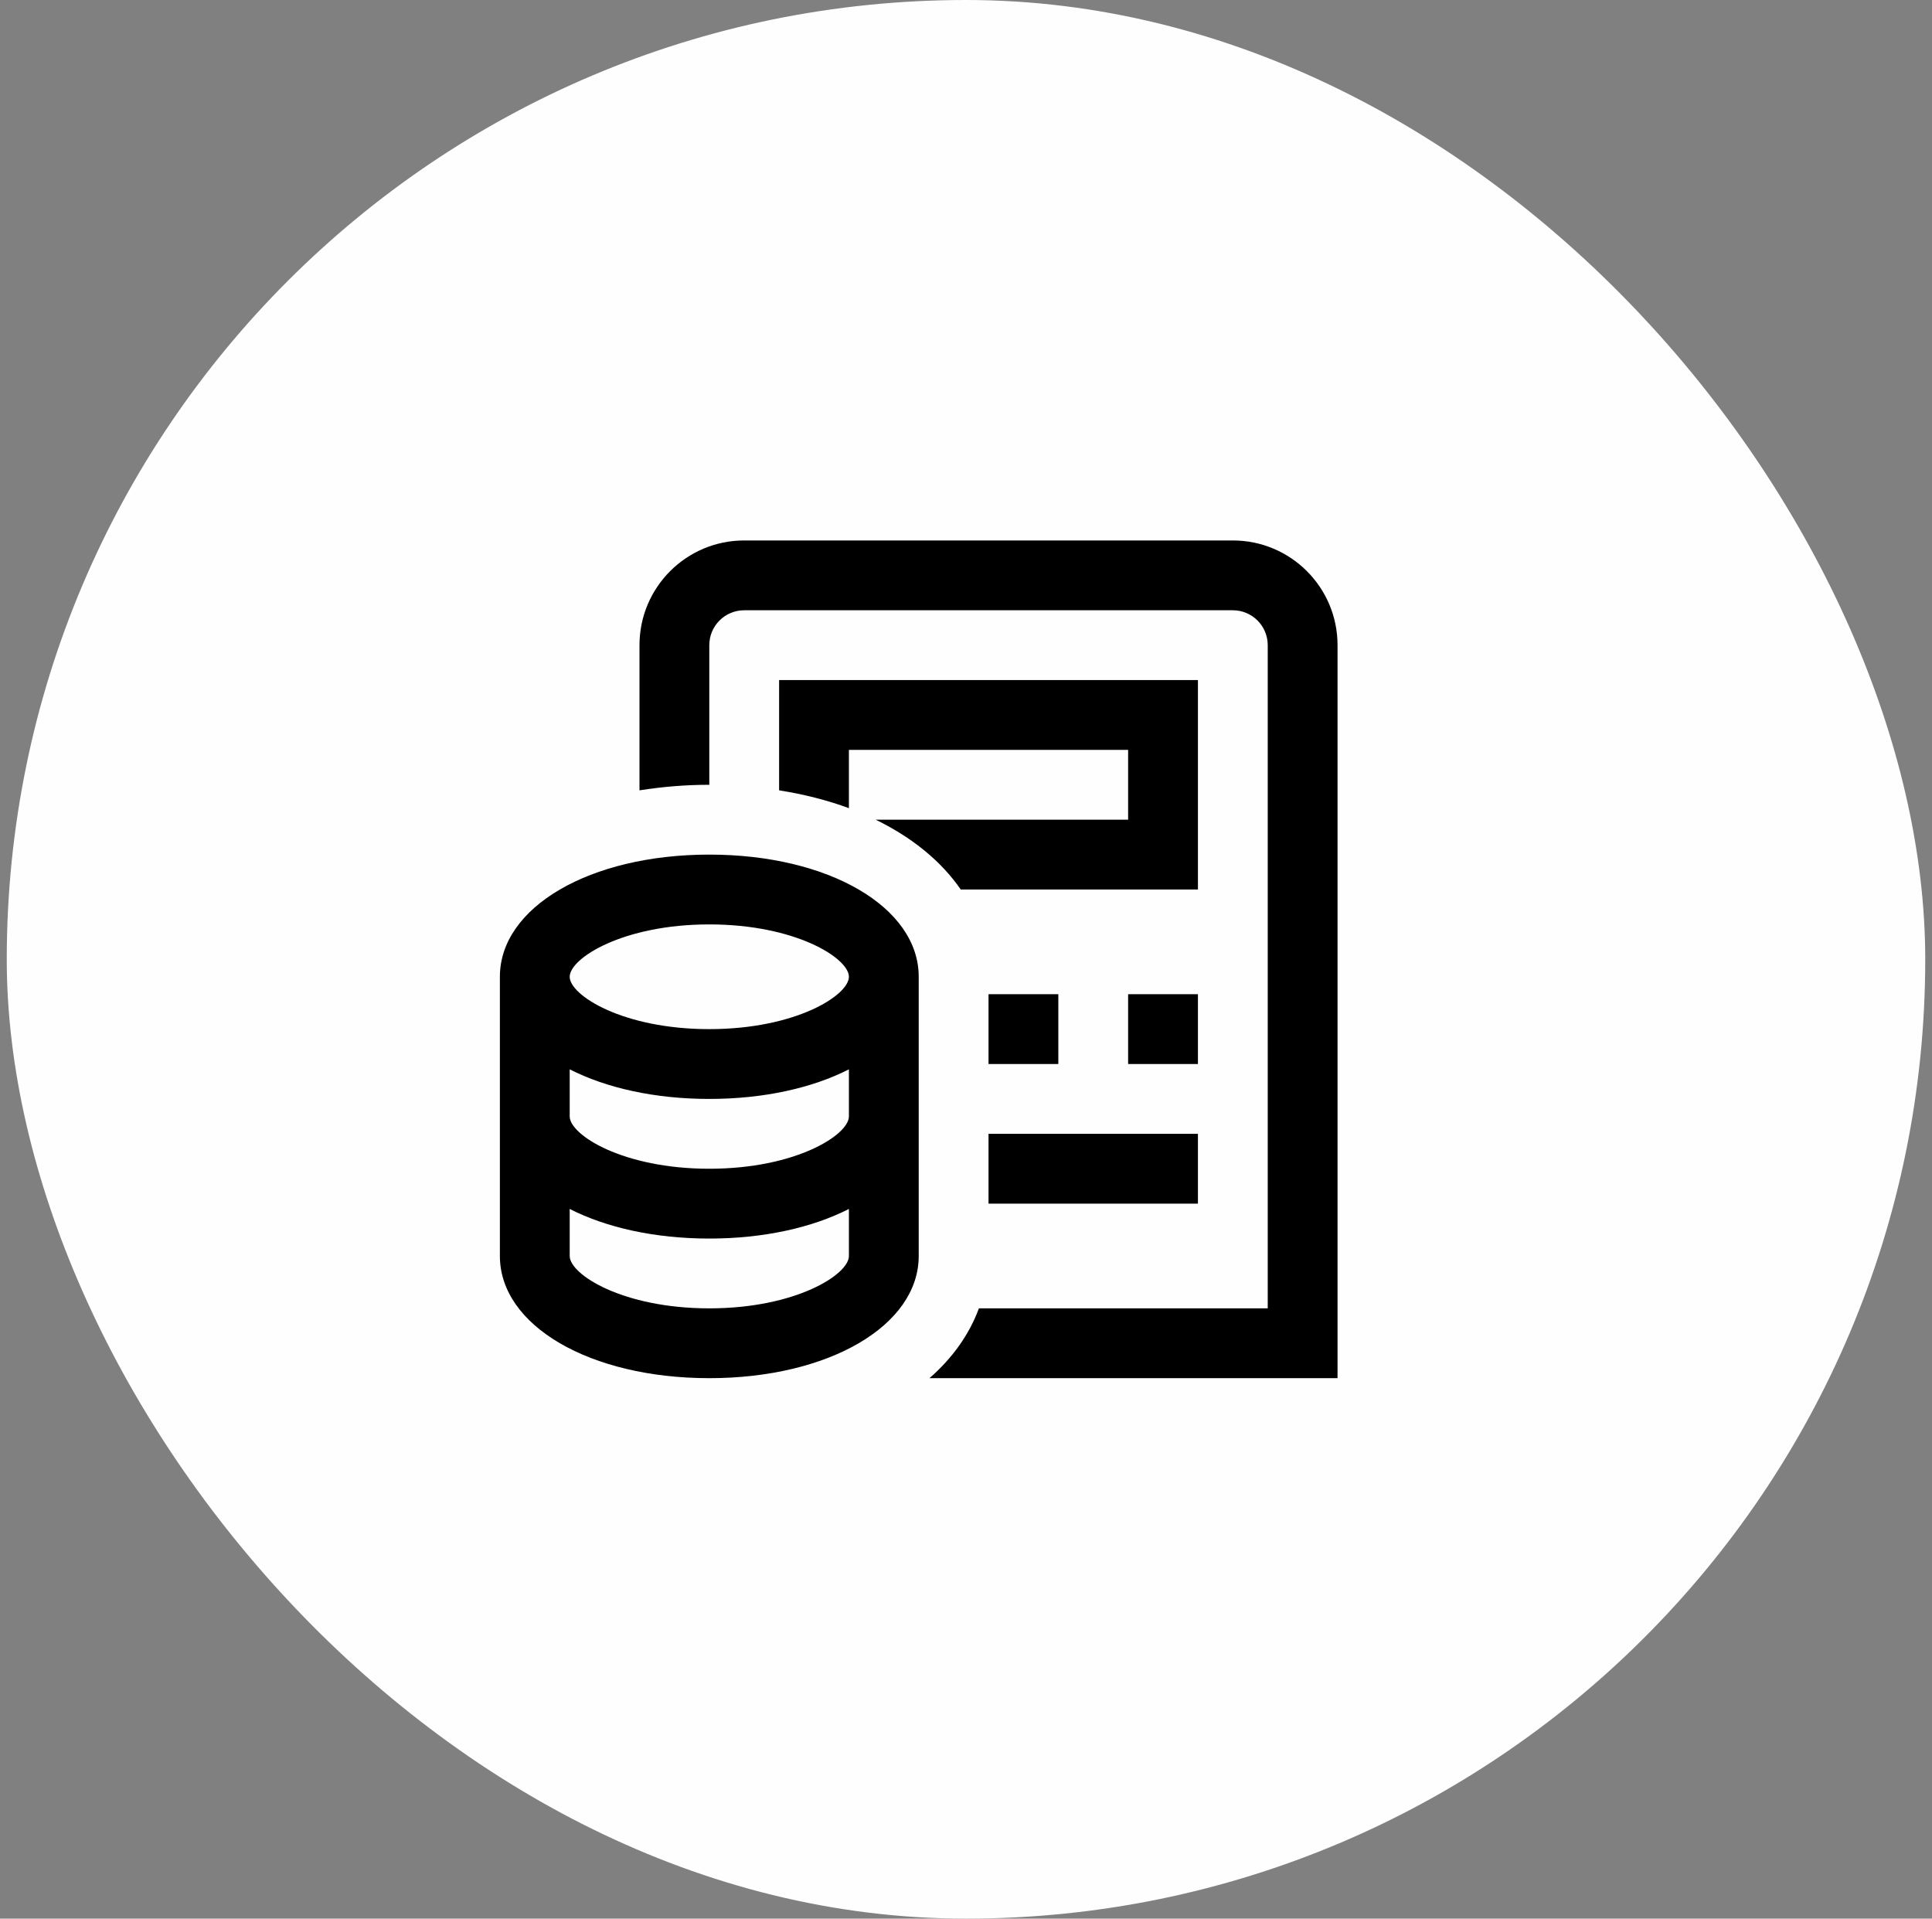
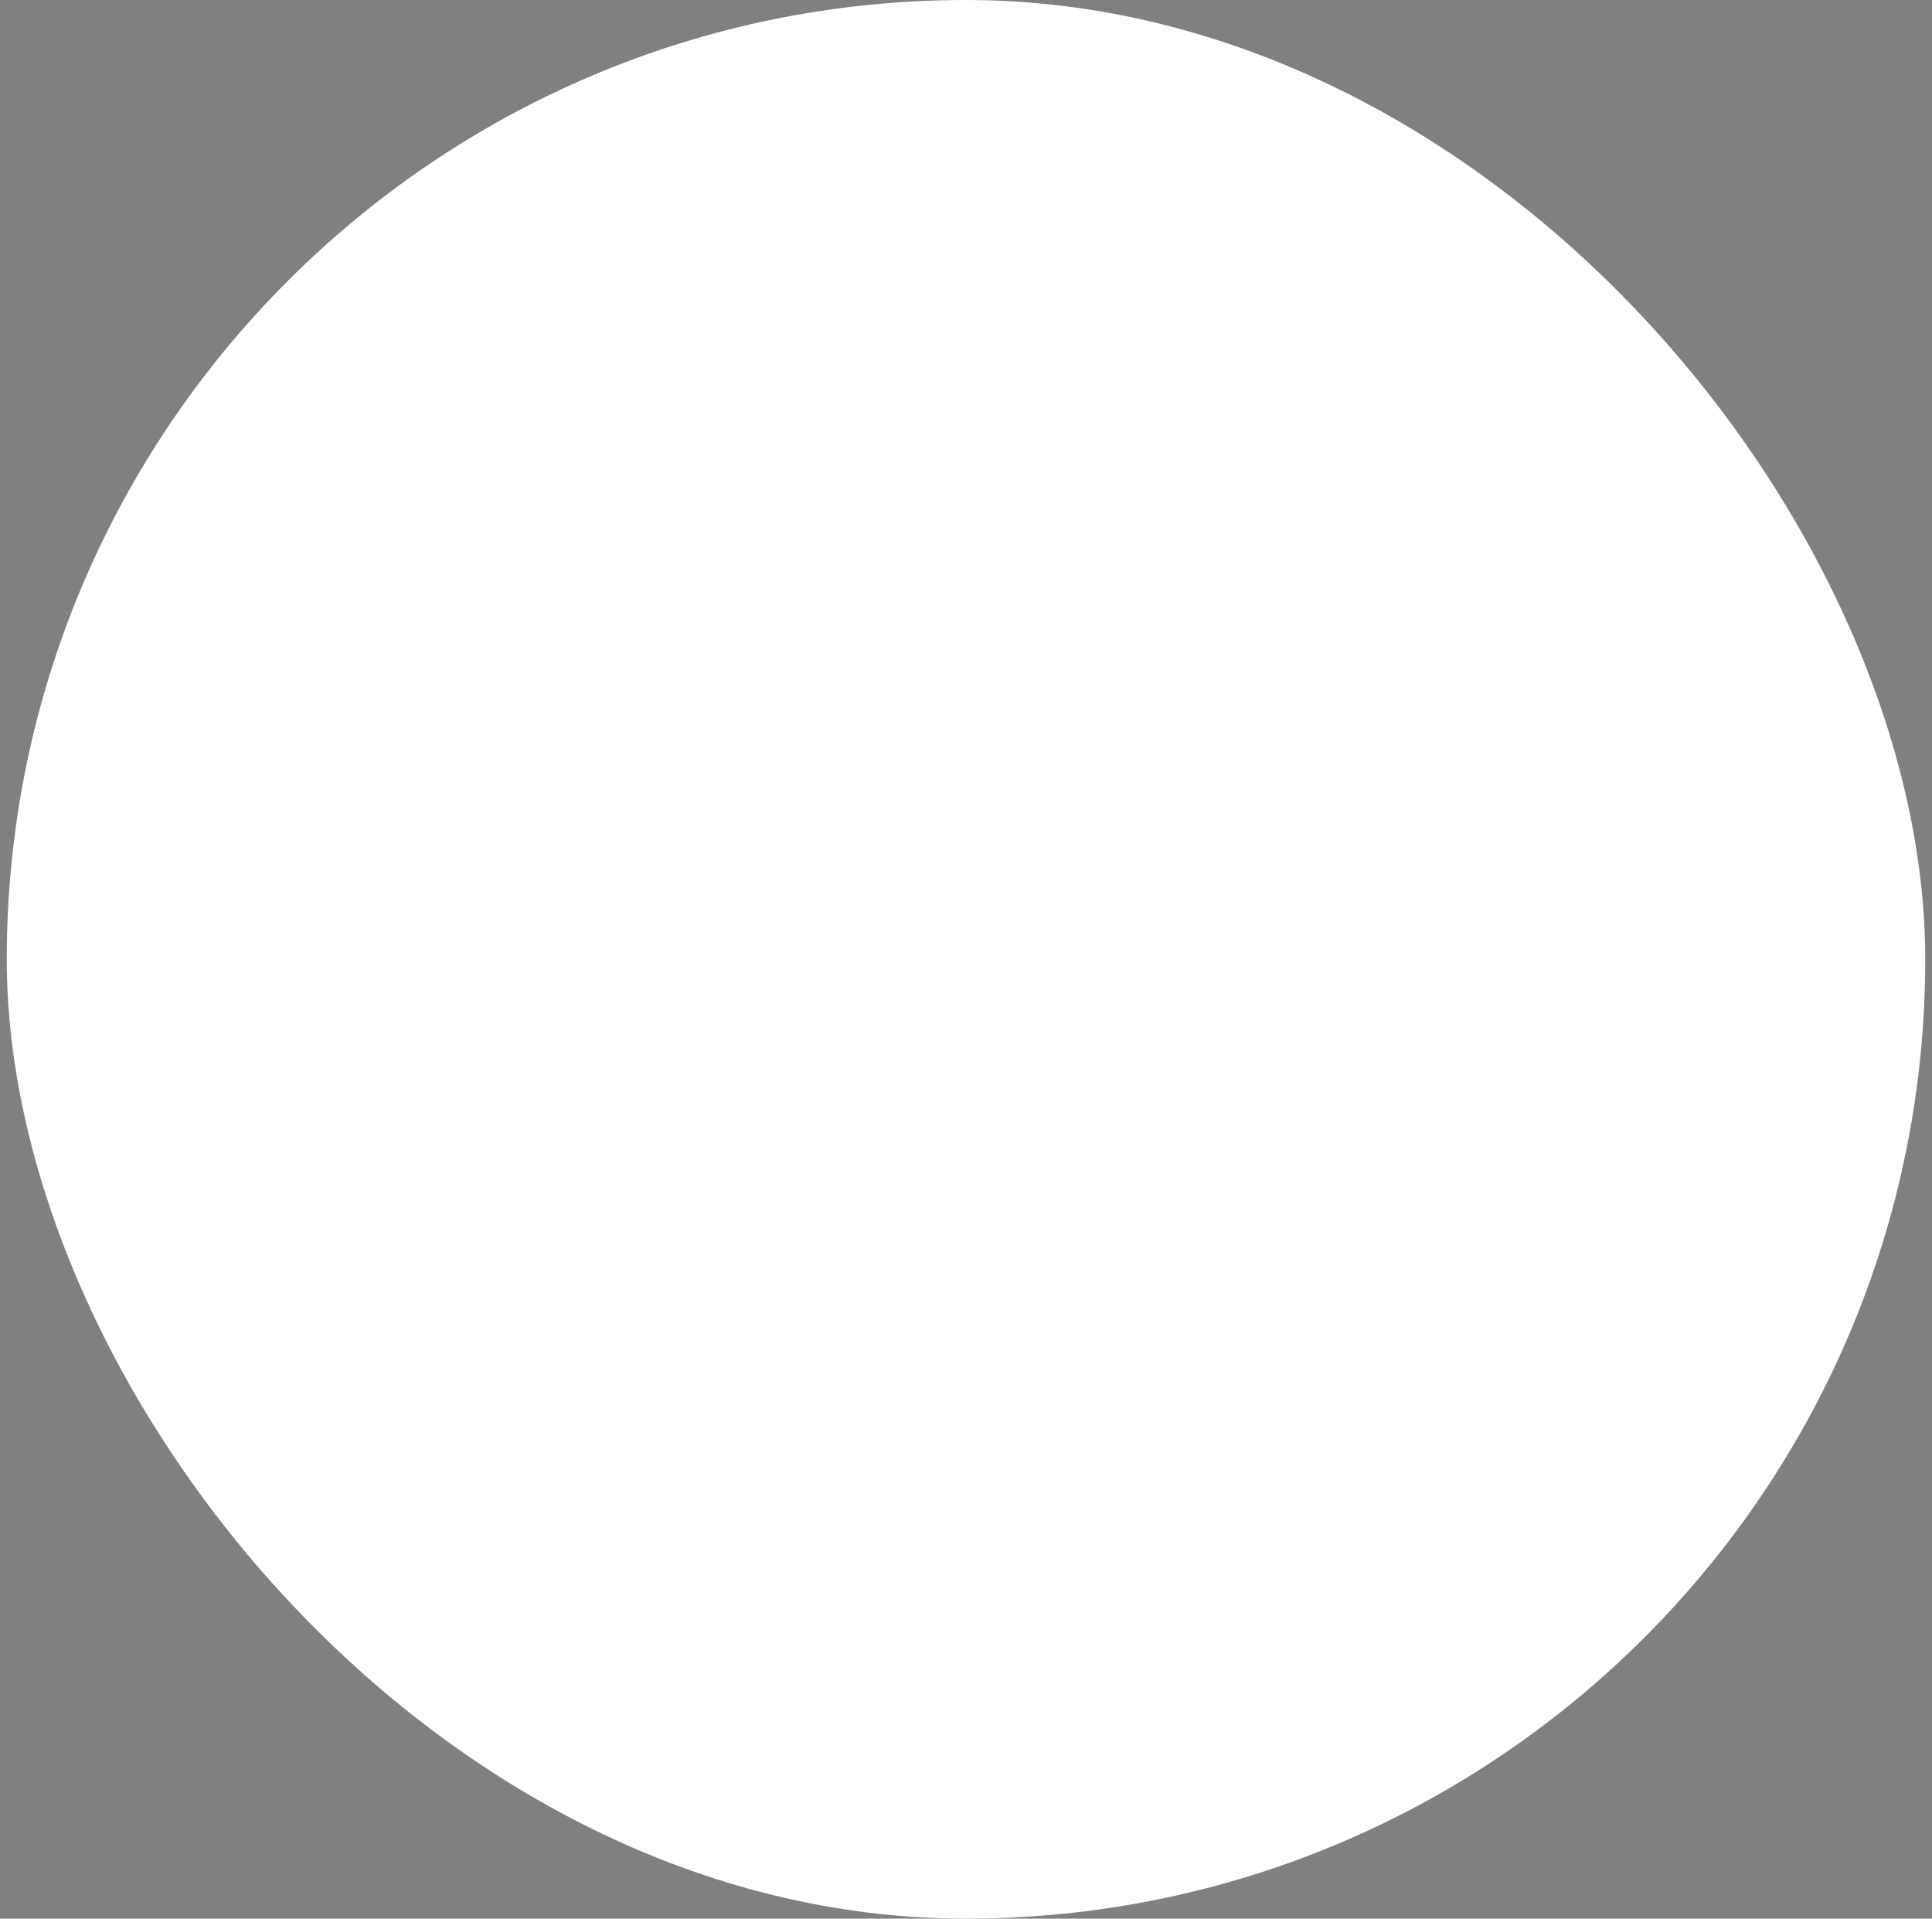
<svg xmlns="http://www.w3.org/2000/svg" width="143" height="142" viewBox="0 0 143 142" fill="none">
  <rect x="0" y="0" width="143" height="142" fill="#808080" stroke="none" />
  <rect x="0.5" width="142" height="142" rx="71" fill="#FEFEFE" />
  <g clip-path="url(#clip0_2707_1411)">
-     <path d="M73.167 83.917H88.667V89.083H73.167V83.917ZM73.167 73.583V78.75H78.333V73.583H73.167ZM88.667 50.333H57.667V58.494C59.516 58.786 61.25 59.228 62.833 59.814V55.5H83.5V60.667H64.815C67.514 61.979 69.666 63.738 71.11 65.833H88.667V50.333ZM91.25 40H55.083C50.803 40 47.333 43.469 47.333 47.75V58.494C48.971 58.236 50.692 58.083 52.5 58.083V47.75C52.5 46.324 53.657 45.167 55.083 45.167H91.25C92.676 45.167 93.833 46.324 93.833 47.75V96.833H72.456C71.738 98.776 70.493 100.522 68.796 102H99V47.75C99 43.469 95.531 40 91.25 40ZM88.667 73.583H83.5V78.75H88.667V73.583ZM68 72.292V92.958C68 98.112 61.338 102 52.5 102C43.662 102 37 98.112 37 92.958V72.292C37 67.138 43.662 63.25 52.5 63.25C61.338 63.25 68 67.138 68 72.292ZM62.833 92.958V89.476C60.131 90.853 56.543 91.667 52.5 91.667C48.457 91.667 44.869 90.853 42.167 89.476V92.958C42.167 94.325 46.091 96.833 52.5 96.833C58.909 96.833 62.833 94.325 62.833 92.958ZM62.833 82.625V79.143C60.131 80.52 56.543 81.333 52.5 81.333C48.457 81.333 44.869 80.52 42.167 79.143V82.625C42.167 83.992 46.091 86.5 52.5 86.5C58.909 86.5 62.833 83.992 62.833 82.625ZM62.833 72.292C62.833 70.925 58.909 68.417 52.5 68.417C46.091 68.417 42.167 70.925 42.167 72.292C42.167 73.658 46.091 76.167 52.5 76.167C58.909 76.167 62.833 73.658 62.833 72.292Z" fill="black" />
-   </g>
+     </g>
  <defs>
    <clipPath id="clip0_2707_1411">
-       <rect width="62" height="62" fill="white" transform="translate(37 40)" />
-     </clipPath>
+       </clipPath>
  </defs>
</svg>